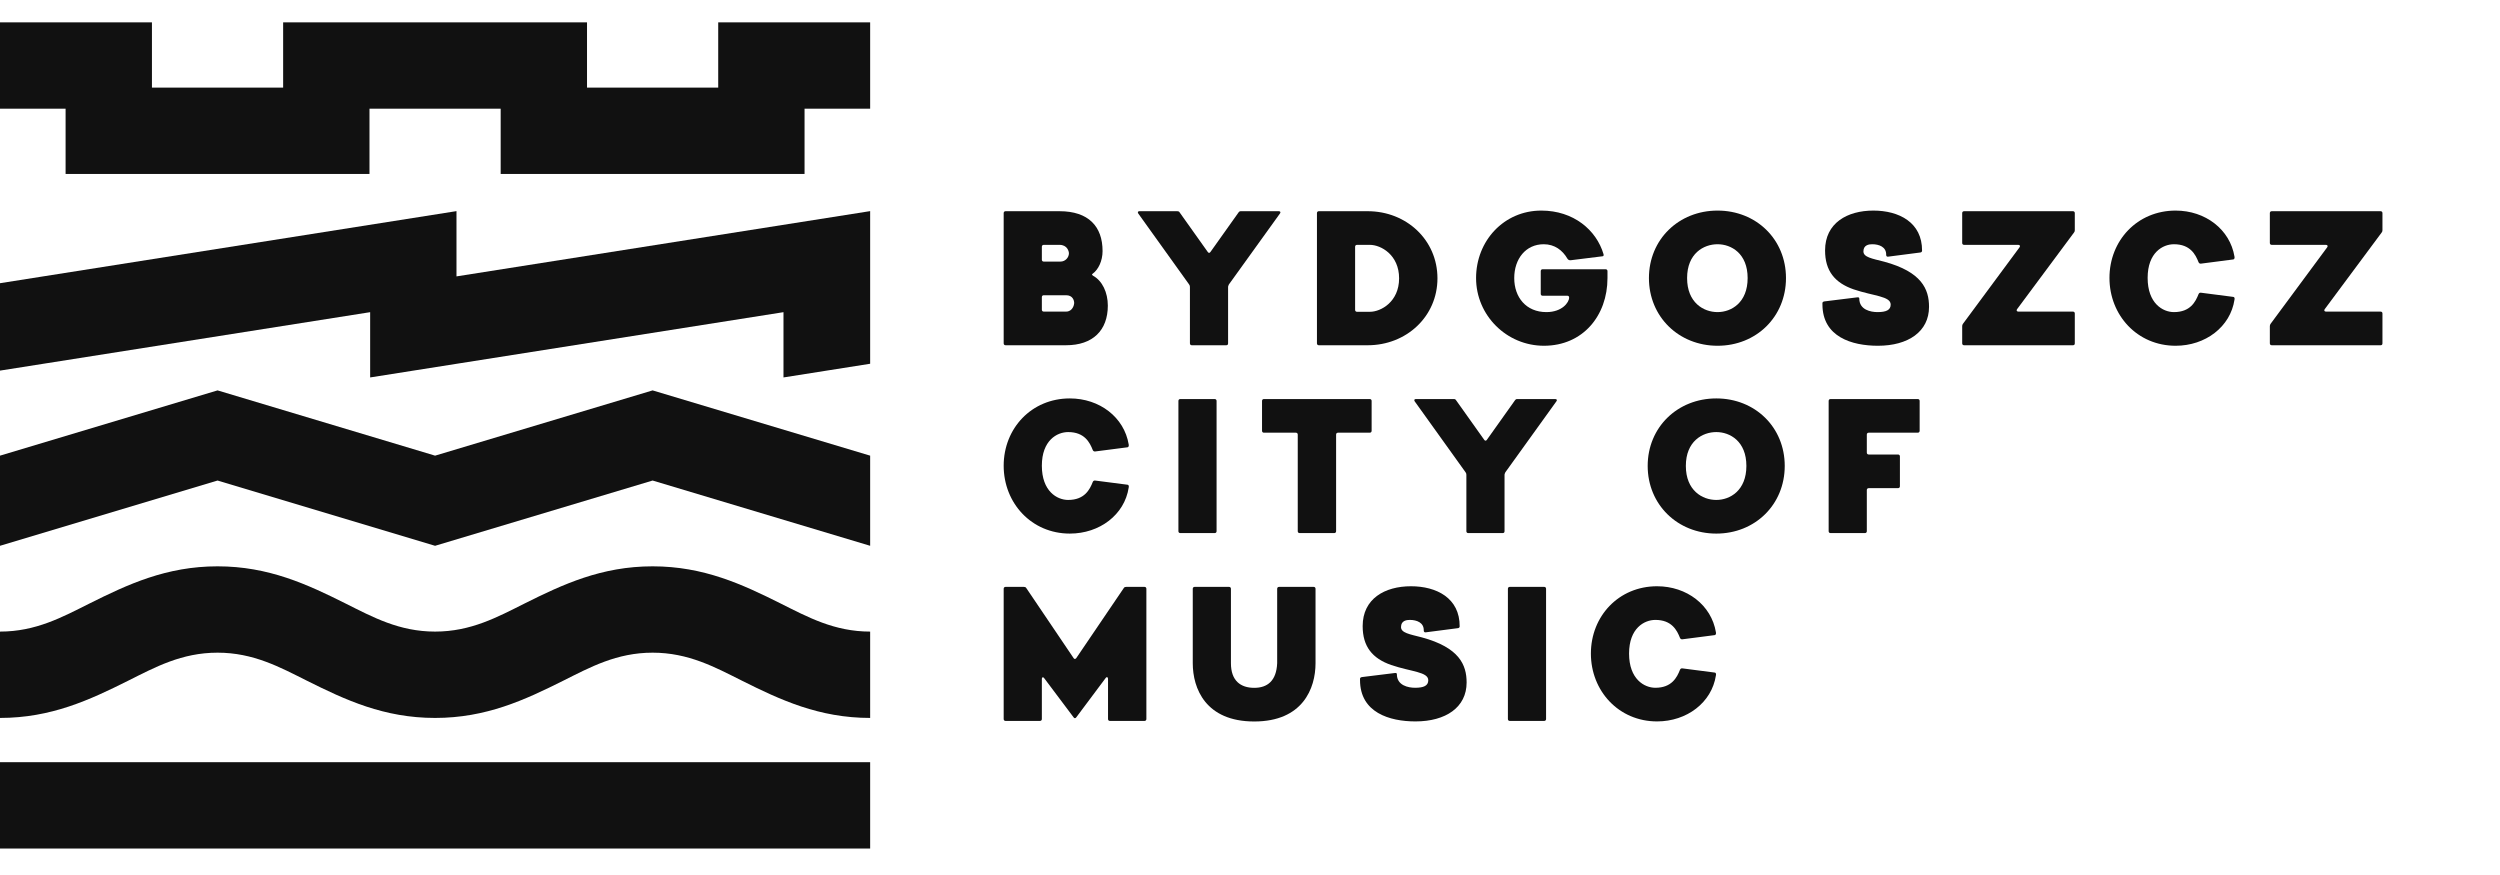
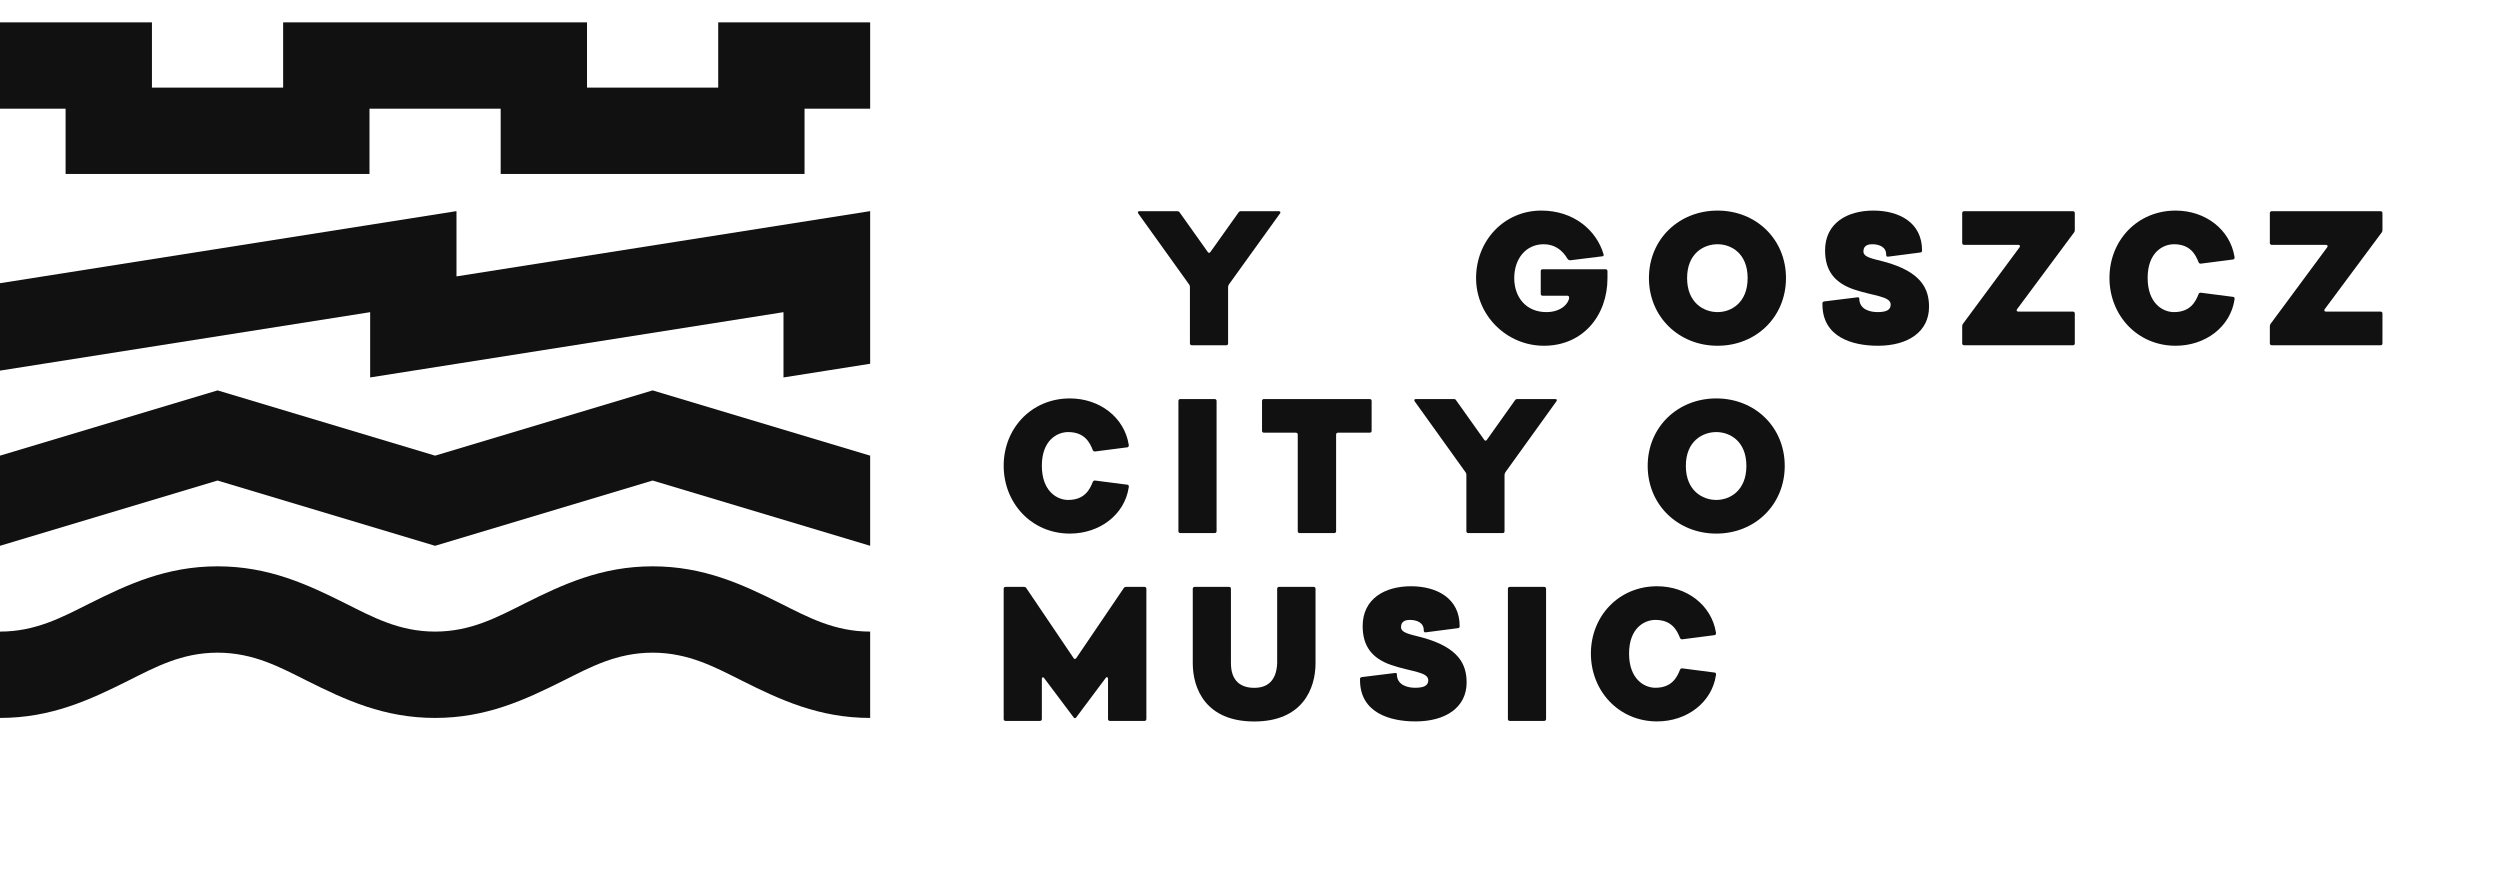
<svg xmlns="http://www.w3.org/2000/svg" width="100%" height="100%" viewBox="0 0 160 56" version="1.1" xml:space="preserve" style="fill-rule:evenodd;clip-rule:evenodd;stroke-linejoin:round;stroke-miterlimit:2;">
  <path d="M0,45.948C3.27,45.948 5.744,44.794 8.197,43.568C9.921,42.705 11.623,41.771 13.923,41.771C16.222,41.771 17.924,42.705 19.648,43.568C22.101,44.794 24.575,45.948 27.845,45.948C31.115,45.948 33.589,44.794 36.042,43.568C37.766,42.705 39.468,41.771 41.767,41.771C44.067,41.771 45.769,42.705 47.493,43.568C49.946,44.794 52.42,45.948 55.69,45.948L55.69,40.422C53.391,40.422 51.689,39.488 49.964,38.625C47.512,37.399 45.038,36.245 41.767,36.245C38.497,36.245 36.023,37.399 33.571,38.625C31.846,39.488 30.144,40.422 27.845,40.422C25.546,40.422 23.844,39.488 22.119,38.625C19.667,37.399 17.193,36.245 13.923,36.245C10.652,36.245 8.178,37.399 5.726,38.625C4.001,39.488 2.299,40.422 0,40.422L0,45.948Z" style="fill:rgb(17,17,17);" />
  <path d="M0,6.956L4.198,6.956L4.198,11.133L23.647,11.133L23.647,6.956L32.043,6.956L32.043,11.133L51.491,11.133L51.491,6.956L55.69,6.956L55.69,1.431L45.966,1.431L45.966,5.607L37.569,5.607L37.569,1.431L18.121,1.431L18.121,5.607L9.724,5.607L9.724,1.431L0,1.431L0,6.956Z" style="fill:rgb(17,17,17);" />
  <path d="M0,34.931L13.923,30.754L27.845,34.931L41.767,30.754L55.69,34.931L55.69,29.162L41.767,24.985L27.845,29.162L13.923,24.985L0,29.162L0,34.931Z" style="fill:rgb(17,17,17);" />
  <path d="M0,23.719C0,23.719 16.653,21.09 23.69,19.979L23.69,24.156L50.143,19.979L50.143,24.156L55.69,23.28L55.69,13.512L29.215,17.689L29.215,13.512L0,18.125L0,23.719Z" style="fill:rgb(17,17,17);" />
-   <rect x="0" y="48.78" width="55.69" height="5.526" style="fill:rgb(17,17,17);fill-rule:nonzero;" />
  <g transform="matrix(0.597,0,0,0.597,63.952,-49.345)">
-     <path d="M0.677,119.666L7.166,119.666C10.028,119.666 11.64,118.074 11.64,115.414C11.64,114.023 11.056,112.753 10.048,112.209C9.927,112.109 9.907,112.068 10.028,111.988C10.613,111.564 11.076,110.637 11.076,109.569C11.076,106.929 9.565,105.297 6.461,105.297L0.677,105.297C0.556,105.297 0.475,105.377 0.475,105.498L0.475,119.465C0.475,119.586 0.556,119.666 0.677,119.666ZM4.768,110.698C4.647,110.698 4.567,110.617 4.567,110.496L4.567,109.106C4.567,108.985 4.647,108.904 4.768,108.904L6.461,108.904C7.287,108.904 7.469,109.589 7.469,109.811C7.469,110.234 7.106,110.698 6.562,110.698L4.768,110.698ZM4.768,116.059C4.647,116.059 4.567,115.978 4.567,115.857L4.567,114.507C4.567,114.386 4.647,114.305 4.768,114.305L7.166,114.305C7.872,114.305 8.033,114.849 8.033,115.152C8.033,115.313 7.872,116.059 7.166,116.059L4.768,116.059Z" style="fill:rgb(17,17,17);fill-rule:nonzero;" />
-   </g>
+     </g>
  <g transform="matrix(0.597,0,0,0.597,63.952,-49.345)">
    <path d="M29.974,105.297L25.903,105.297C25.802,105.297 25.741,105.318 25.661,105.418L22.638,109.671C22.557,109.792 22.436,109.792 22.356,109.671L19.333,105.418C19.272,105.318 19.191,105.297 19.091,105.297L15.02,105.297C14.858,105.297 14.818,105.418 14.899,105.539L20.36,113.157C20.421,113.238 20.441,113.319 20.441,113.419L20.441,119.465C20.441,119.586 20.522,119.667 20.642,119.667L24.331,119.667C24.452,119.667 24.532,119.606 24.532,119.465L24.532,113.419C24.532,113.319 24.593,113.238 24.613,113.157L30.095,105.539C30.195,105.418 30.135,105.297 29.974,105.297Z" style="fill:rgb(17,17,17);fill-rule:nonzero;" />
  </g>
  <g transform="matrix(0.597,0,0,0.597,63.952,-49.345)">
-     <path d="M46.977,112.492C46.977,108.381 43.651,105.297 39.5,105.297L34.26,105.297C34.139,105.297 34.058,105.378 34.058,105.499L34.058,119.465C34.058,119.586 34.139,119.667 34.26,119.667L39.5,119.667C43.651,119.667 46.977,116.583 46.977,112.492ZM42.865,112.492C42.865,115.011 40.91,116.08 39.741,116.08L38.351,116.08C38.23,116.08 38.149,115.999 38.149,115.878L38.149,109.106C38.149,108.985 38.23,108.905 38.351,108.905L39.741,108.905C40.91,108.905 42.865,109.973 42.865,112.492Z" style="fill:rgb(17,17,17);fill-rule:nonzero;" />
-   </g>
+     </g>
  <g transform="matrix(0.597,0,0,0.597,63.952,-49.345)">
    <path d="M65.003,111.518L58.251,111.518C58.131,111.518 58.05,111.599 58.05,111.72L58.05,114.159C58.05,114.279 58.131,114.36 58.251,114.36L60.912,114.36C61.033,114.36 61.093,114.441 61.093,114.562C61.093,115.065 60.347,116.113 58.655,116.113C56.478,116.113 55.208,114.521 55.208,112.466C55.208,110.41 56.438,108.838 58.372,108.838C59.541,108.838 60.388,109.483 60.912,110.39C60.992,110.531 61.154,110.571 61.275,110.551L64.68,110.128C64.761,110.128 64.822,110.047 64.781,109.906C64.015,107.306 61.557,105.23 58.11,105.23C54.1,105.23 51.117,108.475 51.117,112.466C51.117,116.476 54.402,119.721 58.393,119.721C62.564,119.721 65.204,116.496 65.204,112.466L65.204,111.72C65.204,111.599 65.124,111.518 65.003,111.518Z" style="fill:rgb(17,17,17);fill-rule:nonzero;" />
  </g>
  <g transform="matrix(0.597,0,0,0.597,63.952,-49.345)">
    <path d="M77.004,105.23C72.852,105.23 69.648,108.314 69.648,112.466C69.648,116.617 72.852,119.721 77.004,119.721C81.156,119.721 84.34,116.617 84.34,112.466C84.34,108.314 81.156,105.23 77.004,105.23ZM77.004,108.838C78.475,108.838 80.229,109.826 80.229,112.466C80.229,115.106 78.475,116.113 77.004,116.113C75.513,116.113 73.739,115.106 73.739,112.466C73.739,109.826 75.513,108.838 77.004,108.838Z" style="fill:rgb(17,17,17);fill-rule:nonzero;" />
  </g>
  <g transform="matrix(0.597,0,0,0.597,63.952,-49.345)">
    <path d="M94.193,119.721C97.438,119.721 99.675,118.209 99.675,115.549C99.675,113.655 98.889,111.801 94.878,110.712C93.548,110.37 92.641,110.229 92.641,109.604C92.641,108.898 93.266,108.838 93.588,108.838C94.314,108.838 95.1,109.12 95.08,109.967C95.08,110.128 95.16,110.188 95.302,110.168L98.728,109.725C98.828,109.725 98.929,109.644 98.929,109.543C98.949,106.48 96.43,105.23 93.709,105.23C90.908,105.23 88.53,106.561 88.53,109.503C88.53,111.68 89.558,112.969 91.593,113.675C93.73,114.4 95.564,114.4 95.564,115.307C95.564,115.892 95.08,116.113 94.153,116.113C93.427,116.113 92.198,115.872 92.198,114.662C92.198,114.501 92.057,114.521 91.896,114.541L88.469,114.965C88.207,115.005 88.248,115.146 88.248,115.287C88.248,118.774 91.412,119.721 94.193,119.721Z" style="fill:rgb(17,17,17);fill-rule:nonzero;" />
  </g>
  <g transform="matrix(0.597,0,0,0.597,63.952,-49.345)">
    <path d="M115.101,105.297L103.432,105.297C103.311,105.297 103.23,105.378 103.23,105.499L103.23,108.703C103.23,108.824 103.311,108.905 103.432,108.905L109.256,108.905C109.418,108.905 109.478,109.046 109.377,109.167L103.311,117.369C103.251,117.45 103.23,117.531 103.23,117.631L103.23,119.465C103.23,119.586 103.311,119.667 103.432,119.667L115.101,119.667C115.222,119.667 115.302,119.606 115.302,119.465L115.302,116.261C115.302,116.14 115.222,116.059 115.101,116.059L109.236,116.059C109.075,116.059 109.015,115.918 109.115,115.797L115.222,107.575C115.282,107.494 115.302,107.434 115.302,107.333L115.302,105.499C115.302,105.378 115.222,105.297 115.101,105.297Z" style="fill:rgb(17,17,17);fill-rule:nonzero;" />
  </g>
  <g transform="matrix(0.597,0,0,0.597,63.952,-49.345)">
    <path d="M128.571,114.179C128.249,115.005 127.684,116.113 125.931,116.113C124.742,116.113 123.11,115.186 123.11,112.445C123.11,109.725 124.742,108.838 125.931,108.838C127.684,108.838 128.249,109.946 128.571,110.773C128.632,110.914 128.773,110.934 128.853,110.914L132.279,110.47C132.441,110.45 132.441,110.269 132.421,110.168C131.937,107.246 129.297,105.23 126.112,105.23C122.001,105.23 119.018,108.435 119.018,112.445C119.018,116.456 122.001,119.721 126.112,119.721C129.297,119.721 131.977,117.706 132.421,114.783C132.441,114.683 132.461,114.501 132.279,114.481L128.853,114.038C128.753,114.017 128.632,114.038 128.571,114.179Z" style="fill:rgb(17,17,17);fill-rule:nonzero;" />
  </g>
  <g transform="matrix(0.597,0,0,0.597,63.952,-49.345)">
    <path d="M148.082,105.297L136.413,105.297C136.292,105.297 136.211,105.378 136.211,105.499L136.211,108.703C136.211,108.824 136.292,108.905 136.413,108.905L142.237,108.905C142.398,108.905 142.459,109.046 142.358,109.167L136.292,117.369C136.231,117.45 136.211,117.531 136.211,117.631L136.211,119.465C136.211,119.586 136.292,119.667 136.413,119.667L148.082,119.667C148.203,119.667 148.283,119.606 148.283,119.465L148.283,116.261C148.283,116.14 148.203,116.059 148.082,116.059L142.217,116.059C142.056,116.059 141.995,115.918 142.096,115.797L148.203,107.575C148.263,107.494 148.283,107.434 148.283,107.333L148.283,105.499C148.283,105.378 148.203,105.297 148.082,105.297Z" style="fill:rgb(17,17,17);fill-rule:nonzero;" />
  </g>
  <g transform="matrix(0.597,0,0,0.597,63.952,-49.345)">
    <path d="M10.028,134.315C9.706,135.141 9.141,136.25 7.388,136.25C6.199,136.25 4.567,135.323 4.567,132.582C4.567,129.861 6.199,128.974 7.388,128.974C9.141,128.974 9.706,130.083 10.028,130.909C10.089,131.05 10.23,131.07 10.31,131.05L13.736,130.607C13.898,130.587 13.898,130.405 13.878,130.305C13.394,127.382 10.754,125.367 7.569,125.367C3.458,125.367 0.475,128.571 0.475,132.582C0.475,136.592 3.458,139.857 7.569,139.857C10.754,139.857 13.434,137.842 13.878,134.92C13.898,134.819 13.918,134.638 13.736,134.617L10.31,134.174C10.21,134.154 10.089,134.174 10.028,134.315Z" style="fill:rgb(17,17,17);fill-rule:nonzero;" />
  </g>
  <g transform="matrix(0.597,0,0,0.597,63.952,-49.345)">
    <path d="M23.298,139.602L23.298,125.635C23.298,125.514 23.217,125.434 23.096,125.434L19.408,125.434C19.287,125.434 19.207,125.514 19.207,125.635L19.207,139.602C19.207,139.723 19.287,139.803 19.408,139.803L23.096,139.803C23.217,139.803 23.298,139.723 23.298,139.602Z" style="fill:rgb(17,17,17);fill-rule:nonzero;" />
  </g>
  <g transform="matrix(0.597,0,0,0.597,63.952,-49.345)">
    <path d="M39.719,125.434L28.372,125.434C28.252,125.434 28.171,125.514 28.171,125.635L28.171,128.84C28.171,128.961 28.252,129.041 28.372,129.041L31.799,129.041C31.92,129.041 32,129.122 32,129.243L32,139.602C32,139.723 32.081,139.803 32.202,139.803L35.91,139.803C36.031,139.803 36.112,139.723 36.112,139.602L36.112,129.243C36.112,129.122 36.192,129.041 36.313,129.041L39.719,129.041C39.84,129.041 39.92,128.961 39.92,128.84L39.92,125.635C39.92,125.514 39.84,125.434 39.719,125.434Z" style="fill:rgb(17,17,17);fill-rule:nonzero;" />
  </g>
  <g transform="matrix(0.597,0,0,0.597,63.952,-49.345)">
    <path d="M59.609,125.434L55.538,125.434C55.438,125.434 55.377,125.454 55.296,125.555L52.273,129.807C52.193,129.928 52.072,129.928 51.991,129.807L48.968,125.555C48.908,125.454 48.827,125.434 48.726,125.434L44.655,125.434C44.494,125.434 44.454,125.555 44.534,125.676L49.996,133.294C50.057,133.374 50.077,133.455 50.077,133.556L50.077,139.602C50.077,139.723 50.157,139.803 50.278,139.803L53.966,139.803C54.087,139.803 54.168,139.743 54.168,139.602L54.168,133.556C54.168,133.455 54.228,133.374 54.249,133.294L59.73,125.676C59.831,125.555 59.771,125.434 59.609,125.434Z" style="fill:rgb(17,17,17);fill-rule:nonzero;" />
  </g>
  <g transform="matrix(0.597,0,0,0.597,63.952,-49.345)">
    <path d="M13.354,145.691L8.255,153.208C8.154,153.329 8.053,153.329 7.972,153.208L2.894,145.691C2.833,145.59 2.733,145.57 2.632,145.57L0.677,145.57C0.556,145.57 0.475,145.651 0.475,145.772L0.475,159.738C0.475,159.859 0.556,159.94 0.677,159.94L4.365,159.94C4.486,159.94 4.567,159.859 4.567,159.738L4.567,155.425C4.567,155.244 4.708,155.203 4.808,155.345L7.972,159.557C8.053,159.678 8.174,159.678 8.255,159.557L11.419,155.324C11.52,155.183 11.661,155.244 11.661,155.425L11.661,159.738C11.661,159.859 11.741,159.94 11.862,159.94L15.57,159.94C15.691,159.94 15.772,159.859 15.772,159.738L15.772,145.772C15.772,145.651 15.691,145.57 15.57,145.57L13.616,145.57C13.515,145.57 13.414,145.59 13.354,145.691Z" style="fill:rgb(17,17,17);fill-rule:nonzero;" />
  </g>
  <g transform="matrix(0.597,0,0,0.597,63.952,-49.345)">
    <path d="M29.794,145.772L29.794,153.752C29.714,155.647 28.746,156.393 27.336,156.393C25.864,156.393 24.837,155.627 24.837,153.752L24.837,145.772C24.837,145.651 24.756,145.57 24.635,145.57L20.947,145.57C20.826,145.57 20.745,145.651 20.745,145.772L20.745,153.752C20.745,156.453 22.116,160 27.336,160C32.535,160 33.906,156.453 33.906,153.752L33.906,145.772C33.906,145.651 33.825,145.57 33.704,145.57L29.996,145.57C29.875,145.57 29.794,145.651 29.794,145.772Z" style="fill:rgb(17,17,17);fill-rule:nonzero;" />
  </g>
  <g transform="matrix(0.597,0,0,0.597,63.952,-49.345)">
    <path d="M44.622,159.993C47.866,159.993 50.103,158.482 50.103,155.822C50.103,153.927 49.318,152.073 45.307,150.985C43.977,150.642 43.07,150.501 43.07,149.876C43.07,149.171 43.695,149.111 44.017,149.111C44.743,149.111 45.529,149.393 45.508,150.239C45.508,150.4 45.589,150.461 45.73,150.441L49.156,149.997C49.257,149.997 49.358,149.917 49.358,149.816C49.378,146.753 46.859,145.503 44.138,145.503C41.337,145.503 38.959,146.833 38.959,149.776C38.959,151.952 39.986,153.242 42.022,153.947C44.158,154.673 45.992,154.673 45.992,155.58C45.992,156.164 45.508,156.386 44.581,156.386C43.856,156.386 42.627,156.144 42.627,154.935C42.627,154.774 42.485,154.794 42.324,154.814L38.898,155.237C38.636,155.278 38.676,155.419 38.676,155.56C38.676,159.046 41.841,159.993 44.622,159.993Z" style="fill:rgb(17,17,17);fill-rule:nonzero;" />
  </g>
  <g transform="matrix(0.597,0,0,0.597,63.952,-49.345)">
    <path d="M58.62,159.738L58.62,145.772C58.62,145.651 58.539,145.57 58.419,145.57L54.73,145.57C54.609,145.57 54.529,145.651 54.529,145.772L54.529,159.738C54.529,159.859 54.609,159.94 54.73,159.94L58.419,159.94C58.539,159.94 58.62,159.859 58.62,159.738Z" style="fill:rgb(17,17,17);fill-rule:nonzero;" />
  </g>
  <g transform="matrix(0.597,0,0,0.597,63.952,-49.345)">
    <path d="M72.979,154.451C72.657,155.278 72.092,156.386 70.339,156.386C69.15,156.386 67.518,155.459 67.518,152.718C67.518,149.997 69.15,149.111 70.339,149.111C72.092,149.111 72.657,150.219 72.979,151.045C73.04,151.186 73.181,151.206 73.261,151.186L76.687,150.743C76.849,150.723 76.849,150.541 76.829,150.441C76.345,147.518 73.705,145.503 70.52,145.503C66.409,145.503 63.426,148.707 63.426,152.718C63.426,156.729 66.409,159.993 70.52,159.993C73.705,159.993 76.385,157.978 76.829,155.056C76.849,154.955 76.869,154.774 76.687,154.754L73.261,154.31C73.161,154.29 73.04,154.31 72.979,154.451Z" style="fill:rgb(17,17,17);fill-rule:nonzero;" />
  </g>
  <g transform="matrix(0.597,0,0,0.597,63.952,-49.345)">
    <path d="M76.87,125.367C72.718,125.367 69.514,128.45 69.514,132.602C69.514,136.754 72.718,139.857 76.87,139.857C81.022,139.857 84.206,136.754 84.206,132.602C84.206,128.45 81.022,125.367 76.87,125.367ZM76.87,128.974C78.341,128.974 80.095,129.962 80.095,132.602C80.095,135.242 78.341,136.25 76.87,136.25C75.379,136.25 73.605,135.242 73.605,132.602C73.605,129.962 75.379,128.974 76.87,128.974Z" style="fill:rgb(17,17,17);fill-rule:nonzero;" />
  </g>
  <g transform="matrix(0.597,0,0,0.597,63.952,-49.345)">
-     <path d="M93.207,134.986L96.351,134.986C96.472,134.986 96.553,134.906 96.553,134.785L96.553,131.581C96.553,131.46 96.472,131.379 96.351,131.379L93.207,131.379C93.086,131.379 93.006,131.298 93.006,131.177L93.006,129.243C93.006,129.122 93.086,129.041 93.207,129.041L98.467,129.041C98.588,129.041 98.669,128.961 98.669,128.84L98.669,125.635C98.669,125.514 98.588,125.434 98.467,125.434L89.116,125.434C88.995,125.434 88.914,125.514 88.914,125.635L88.914,139.602C88.914,139.723 88.995,139.803 89.116,139.803L92.804,139.803C92.925,139.803 93.006,139.723 93.006,139.602L93.006,135.188C93.006,135.067 93.086,134.986 93.207,134.986Z" style="fill:rgb(17,17,17);fill-rule:nonzero;" />
-   </g>
+     </g>
</svg>